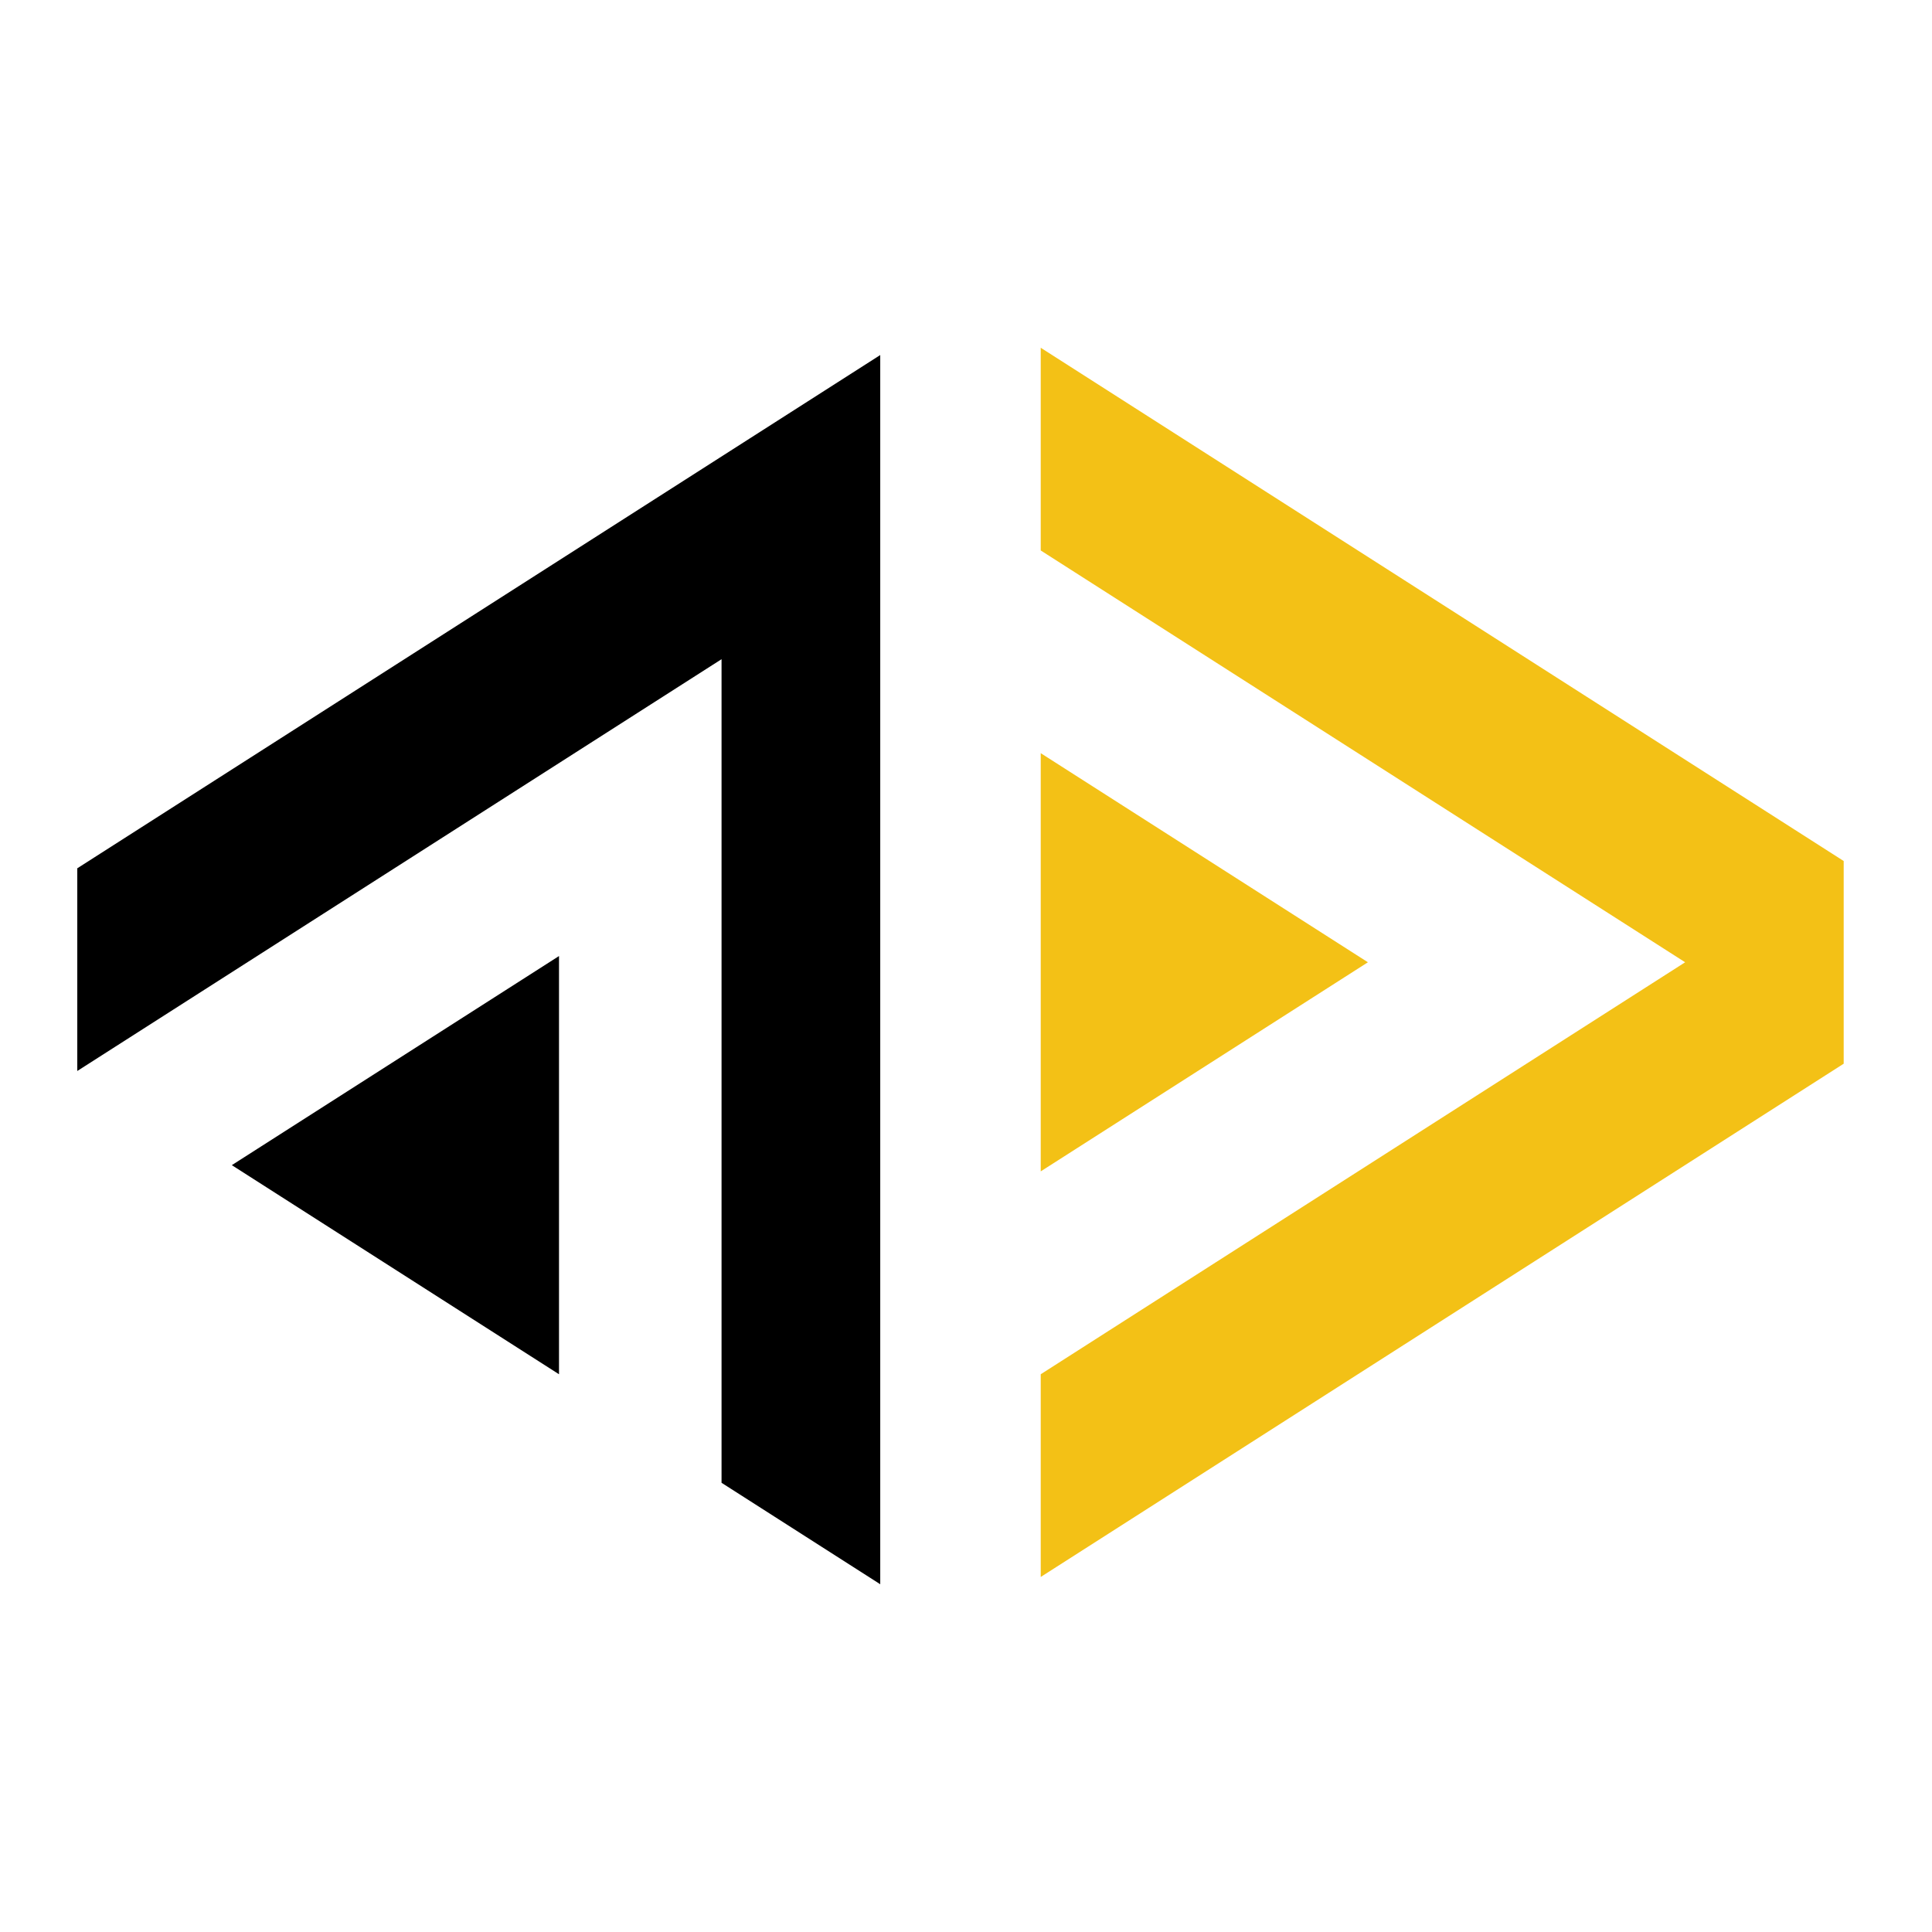
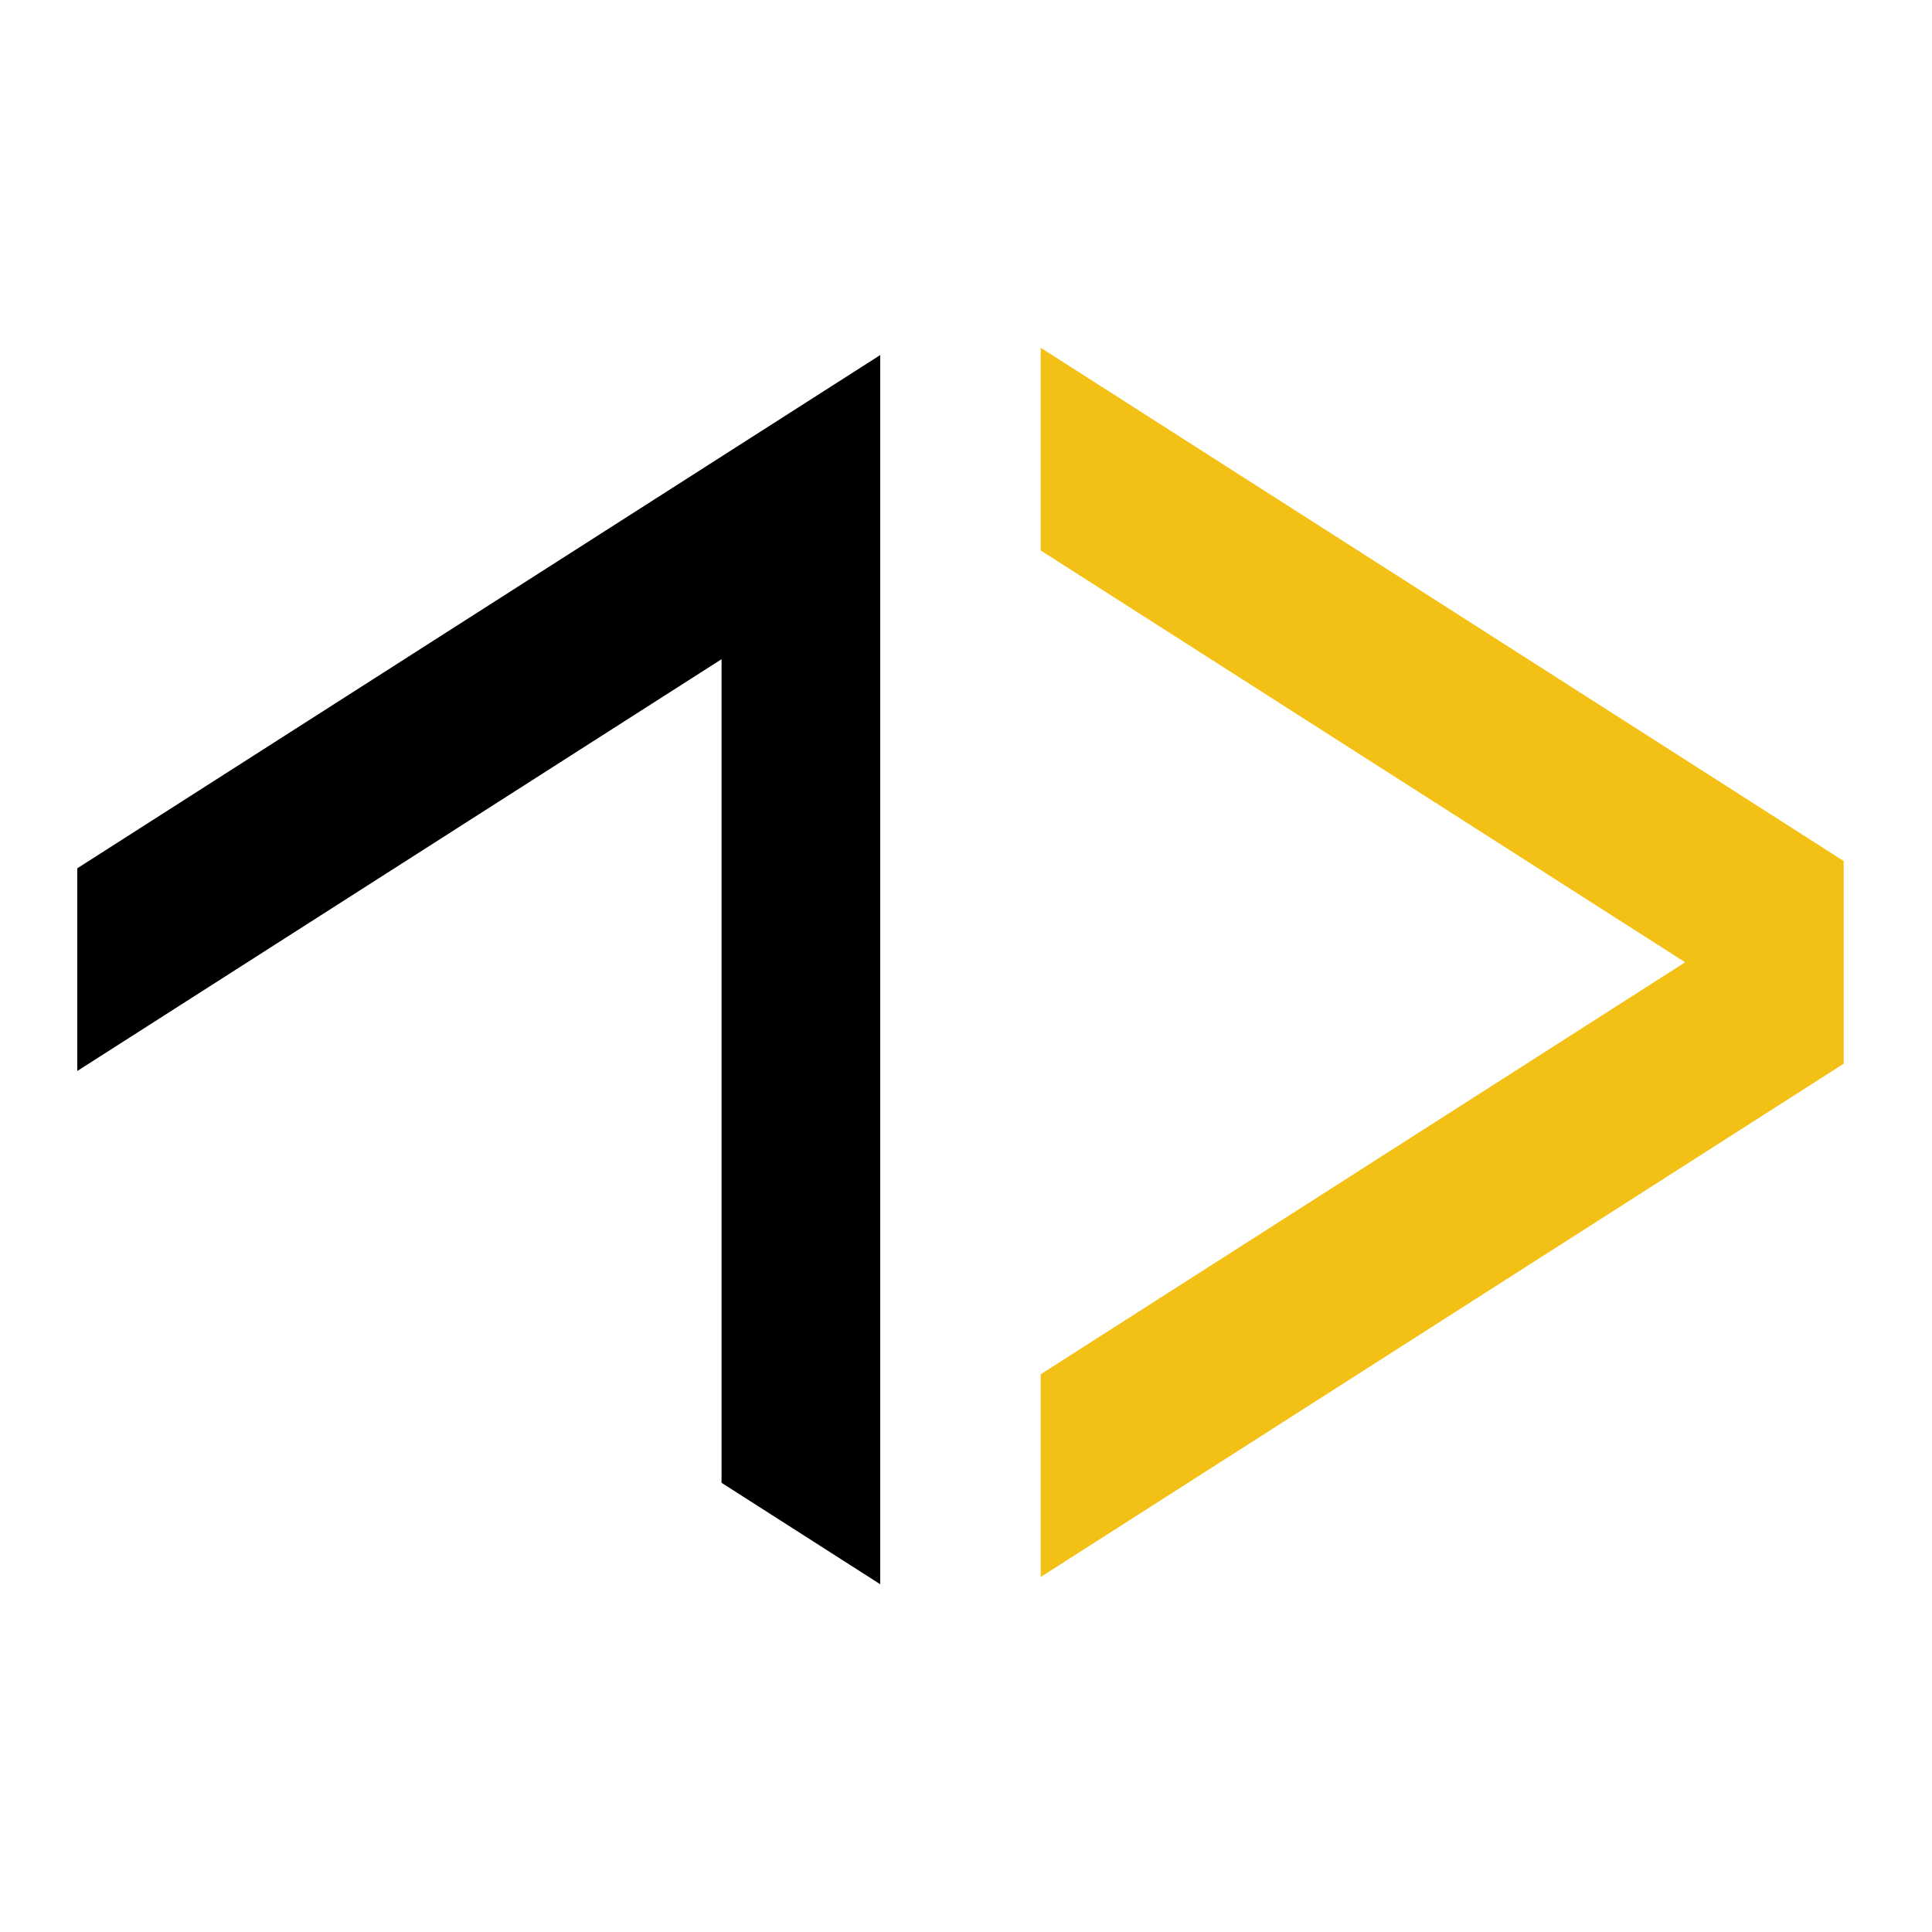
<svg xmlns="http://www.w3.org/2000/svg" width="100" height="100" viewBox="0 0 100 100" fill="none">
-   <path d="M53.868 60.63L70.803 49.807Z" fill="#F3C116" />
-   <path d="M70.803 49.807L53.868 38.984Z" fill="#F3C116" />
-   <path d="M53.868 60.63L70.803 49.807L53.868 38.984V60.63Z" fill="#F3C116" />
  <path d="M95.429 44.566L53.868 18V28.492L87.223 49.807L53.868 71.131V81.623L95.429 55.057V44.566Z" fill="#F3C116" />
-   <path d="M28.934 71.131V49.485L11.999 60.308L28.934 71.131Z" fill="black" />
  <path d="M37.347 34.12V76.749L45.561 82V18.377L4 44.943V55.434L37.347 34.12Z" fill="black" />
</svg>